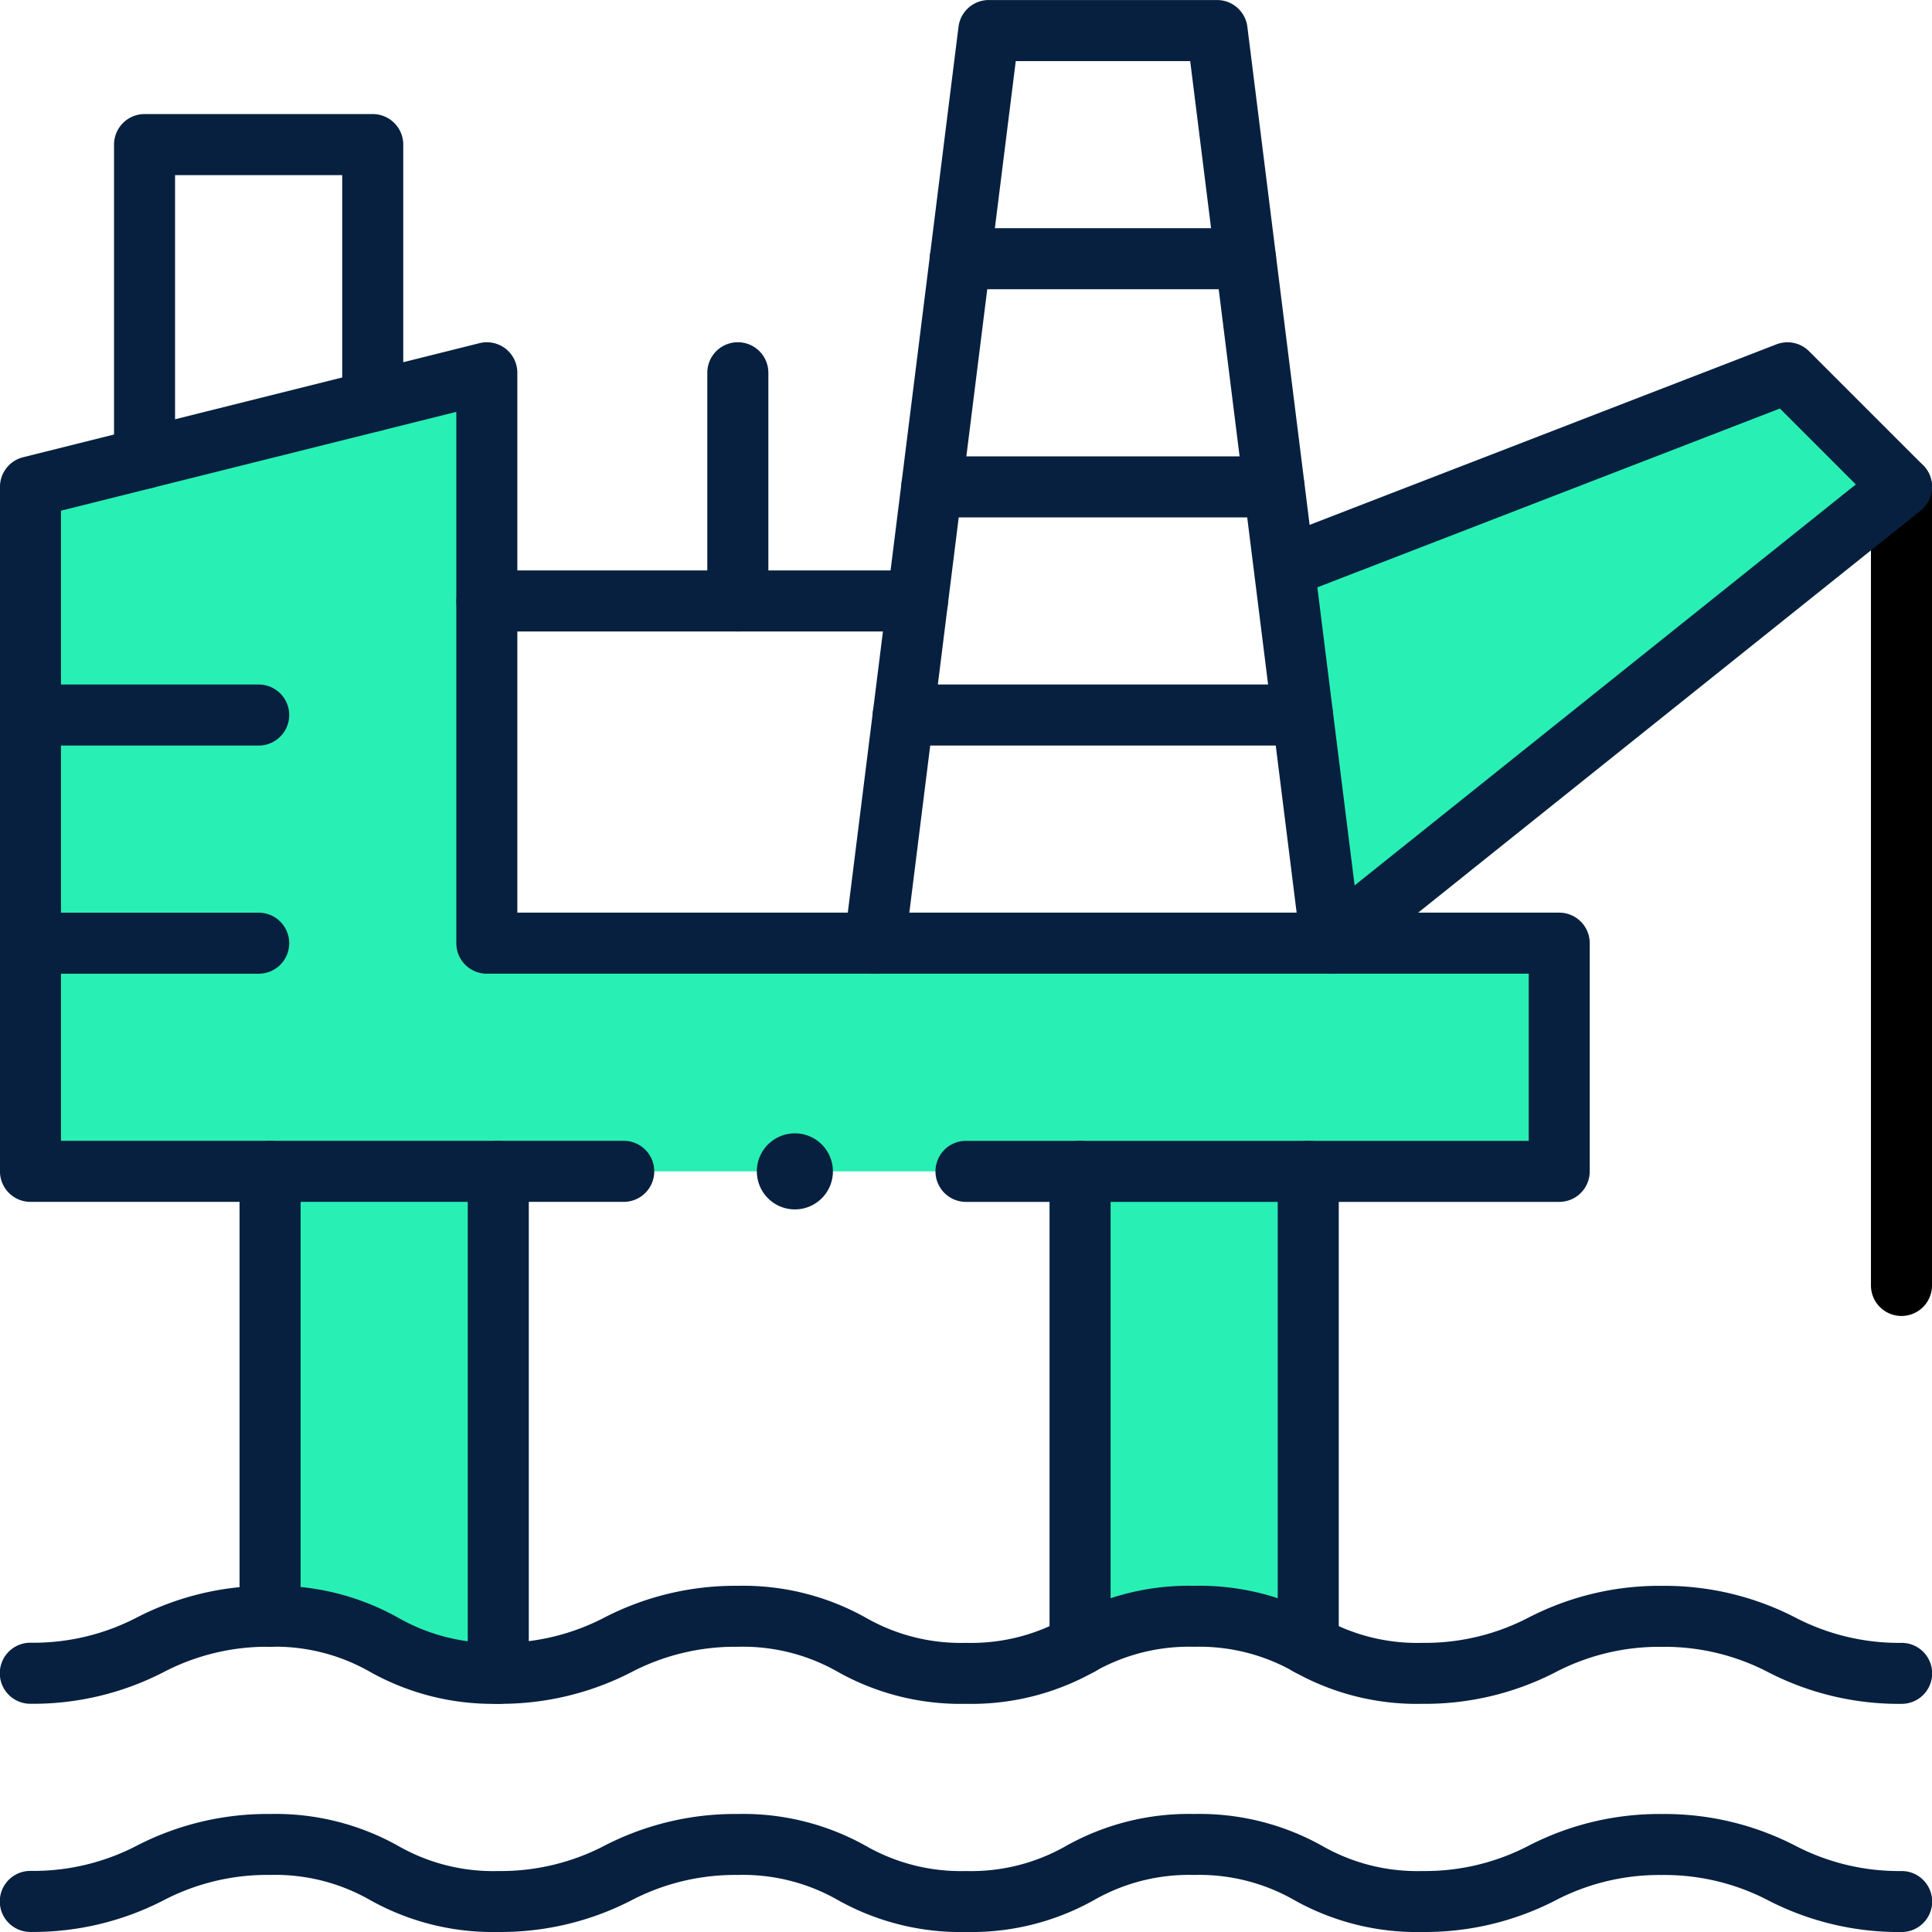
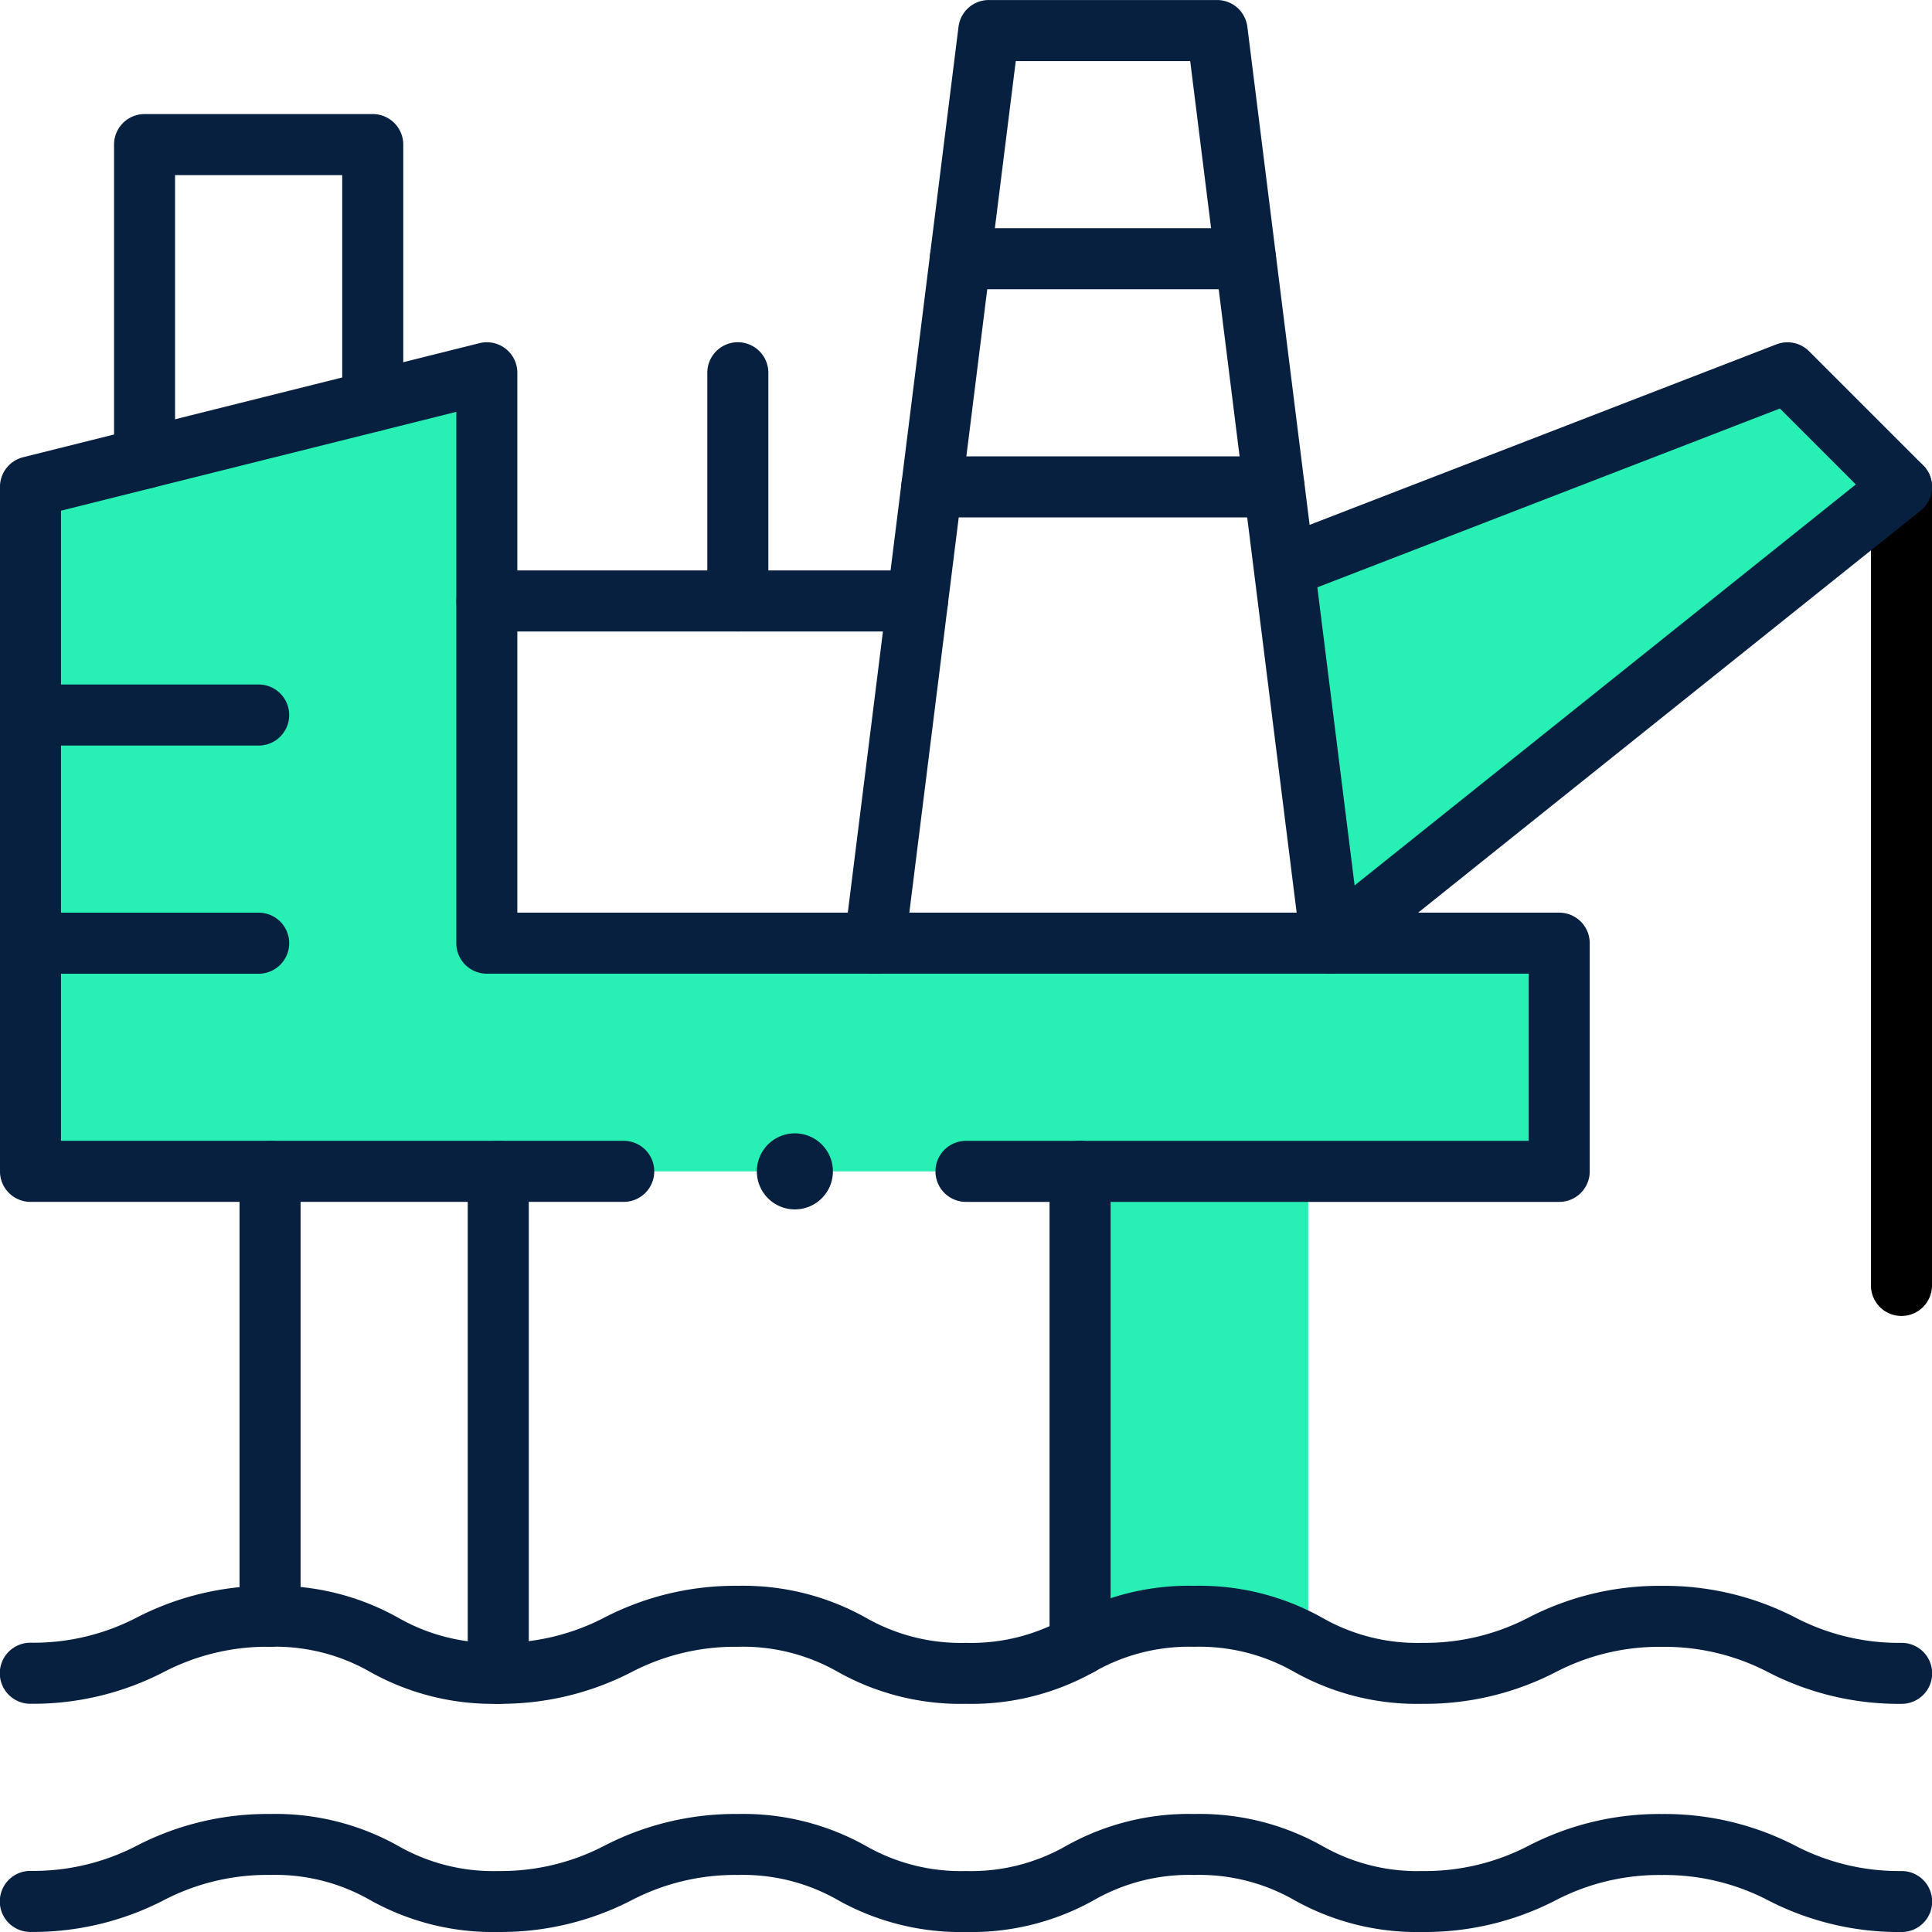
<svg xmlns="http://www.w3.org/2000/svg" width="70" height="70" viewBox="0 0 70 70">
  <g id="g2577" transform="translate(-0.271 682.395)">
    <g id="g2579" transform="translate(0.271 -682.394)">
      <g id="Group_4418" data-name="Group 4418" transform="translate(0 0)">
        <g id="g2587" transform="translate(46.525 13.506)">
          <path id="path2589" d="M-194.1-35.866l-20.667,16.534-1.7-13.616L-198.231-40Z" transform="translate(216.466 40)" fill="#28f0b4" />
        </g>
        <g id="g2591" transform="translate(1.105 13.506)">
          <path id="path2593" d="M0-35.866,16.534-40v20.667H55.388v8.267H0Z" transform="translate(0 40)" fill="#28f0b4" />
        </g>
        <g id="g2595" transform="translate(39.133 42.44)">
          <path id="path2597" d="M-71.733,0V17.154a8,8,0,0,0-4.133-1.033A8,8,0,0,0-80,17.154V0Z" transform="translate(80)" fill="#28f0b4" />
        </g>
        <g id="g2603" transform="translate(9.785 42.44)">
-           <path id="path2605" d="M-71.733,0V18.187c-4.133,0-4.133-2.067-8.267-2.067V0Z" transform="translate(80)" fill="#28f0b4" />
-         </g>
+           </g>
        <g id="g2651" transform="translate(67.789 16.534)">
          <path id="path2653" d="M-12.228,17.812a1.106,1.106,0,0,1-1.106-1.106V-12.228a1.106,1.106,0,0,1,1.106-1.106,1.106,1.106,0,0,1,1.106,1.106V16.707A1.106,1.106,0,0,1-12.228,17.812Z" transform="translate(13.333 13.333)" />
        </g>
        <g id="Group_4419" data-name="Group 4419">
          <g id="g2611" transform="translate(8.68 41.335)">
            <path id="path2613" d="M-12.228,5a1.106,1.106,0,0,1-1.106-1.106V-12.228a1.106,1.106,0,0,1,1.106-1.106,1.106,1.106,0,0,1,1.106,1.106V3.893A1.106,1.106,0,0,1-12.228,5Z" transform="translate(13.333 13.333)" fill="#07203f" />
          </g>
          <g id="g2615" transform="translate(30.588)">
            <path id="path2617" d="M-12.228-298.054a1.12,1.12,0,0,1-.139-.009,1.106,1.106,0,0,1-.96-1.234l4.133-33.068a1.106,1.106,0,0,1,1.1-.968H.171a1.106,1.106,0,0,1,1.1.968l2.256,18.048,16.915-6.541a1.106,1.106,0,0,1,1.18.249l4.133,4.133a1.106,1.106,0,0,1,.322.843,1.106,1.106,0,0,1-.413.8L5-298.3a1.106,1.106,0,0,1-1.107.161,1.106,1.106,0,0,1-.681-.887l-1.7-13.593q0-.023-.006-.047L-.8-331.121H-7.12l-4.012,32.1A1.106,1.106,0,0,1-12.228-298.054Zm16.035-14,1.35,10.8,18.16-14.528-2.751-2.751Z" transform="translate(13.335 333.333)" fill="#07203f" />
          </g>
          <g id="g2619" transform="translate(33.688 8.267)">
            <path id="path2621" d="M-1.894-11.122H-12.228a1.106,1.106,0,0,1-1.106-1.106,1.106,1.106,0,0,1,1.106-1.106H-1.894A1.106,1.106,0,0,1-.789-12.228,1.106,1.106,0,0,1-1.894-11.122Z" transform="translate(13.333 13.333)" fill="#07203f" />
          </g>
          <g id="g2623" transform="translate(32.654 16.534)">
            <path id="path2625" d="M.173-11.122h-12.4a1.106,1.106,0,0,1-1.106-1.106,1.106,1.106,0,0,1,1.106-1.106H.173a1.106,1.106,0,0,1,1.106,1.106A1.106,1.106,0,0,1,.173-11.122Z" transform="translate(13.333 13.333)" fill="#07203f" />
          </g>
          <g id="g2627" transform="translate(31.621 24.801)">
-             <path id="path2629" d="M2.239-11.122H-12.228a1.106,1.106,0,0,1-1.106-1.106,1.106,1.106,0,0,1,1.106-1.106H2.239a1.106,1.106,0,0,1,1.106,1.106A1.106,1.106,0,0,1,2.239-11.122Z" transform="translate(13.333 13.333)" fill="#07203f" />
-           </g>
+             </g>
          <g id="g2631" transform="translate(16.947 41.335)">
            <path id="path2633" d="M-12.228,7.065A1.106,1.106,0,0,1-13.333,5.96V-12.228a1.106,1.106,0,0,1,1.106-1.106,1.106,1.106,0,0,1,1.106,1.106V5.96A1.106,1.106,0,0,1-12.228,7.065Z" transform="translate(13.333 13.333)" fill="#07203f" />
          </g>
          <g id="g2635" transform="translate(38.028 41.335)">
            <path id="path2637" d="M-12.228-159.968a1.106,1.106,0,0,1-1.106-1.106v-17.154a1.106,1.106,0,0,1,1.106-1.106,1.106,1.106,0,0,1,1.106,1.106v17.154A1.106,1.106,0,0,1-12.228-159.968Z" transform="translate(13.333 179.333)" fill="#07203f" />
          </g>
          <g id="g2639" transform="translate(46.295 41.335)">
-             <path id="path2641" d="M-12.228,6.032a1.106,1.106,0,0,1-1.106-1.106V-12.228a1.106,1.106,0,0,1,1.106-1.106,1.106,1.106,0,0,1,1.106,1.106V4.926A1.106,1.106,0,0,1-12.228,6.032Z" transform="translate(13.333 13.333)" fill="#07203f" />
-           </g>
+             </g>
          <g id="g2643" transform="translate(0 65.722)">
            <path id="path2645" d="M55.561-29.055a10.327,10.327,0,0,1-4.8-1.132,8.121,8.121,0,0,0-3.883-.934A8.121,8.121,0,0,0,43-30.188a10.327,10.327,0,0,1-4.8,1.132,9.09,9.09,0,0,1-4.628-1.15,6.931,6.931,0,0,0-3.639-.917,6.931,6.931,0,0,0-3.639.917,9.09,9.09,0,0,1-4.628,1.15,9.09,9.09,0,0,1-4.628-1.15,6.931,6.931,0,0,0-3.639-.917,8.121,8.121,0,0,0-3.883.934,10.327,10.327,0,0,1-4.8,1.132,9.09,9.09,0,0,1-4.628-1.15,6.931,6.931,0,0,0-3.639-.917,8.121,8.121,0,0,0-3.883.934,10.327,10.327,0,0,1-4.8,1.132,1.106,1.106,0,0,1-1.106-1.106,1.106,1.106,0,0,1,1.106-1.106A8.121,8.121,0,0,0-8.345-32.2a10.327,10.327,0,0,1,4.8-1.132,9.09,9.09,0,0,1,4.628,1.15,6.931,6.931,0,0,0,3.639.917A8.121,8.121,0,0,0,8.6-32.2a10.327,10.327,0,0,1,4.8-1.132,9.09,9.09,0,0,1,4.628,1.15,6.931,6.931,0,0,0,3.639.917,6.931,6.931,0,0,0,3.639-.917,9.09,9.09,0,0,1,4.628-1.15,9.09,9.09,0,0,1,4.628,1.15,6.931,6.931,0,0,0,3.639.917,8.121,8.121,0,0,0,3.883-.934,10.327,10.327,0,0,1,4.8-1.132,10.327,10.327,0,0,1,4.8,1.132,8.121,8.121,0,0,0,3.883.934,1.106,1.106,0,0,1,1.106,1.106A1.106,1.106,0,0,1,55.561-29.055Z" transform="translate(13.333 33.333)" fill="#07203f" />
          </g>
          <g id="g2647" transform="translate(0 57.455)">
            <path id="path2649" d="M55.561-29.055a10.327,10.327,0,0,1-4.8-1.132,8.121,8.121,0,0,0-3.883-.934A8.121,8.121,0,0,0,43-30.188a10.327,10.327,0,0,1-4.8,1.132,9.09,9.09,0,0,1-4.628-1.15,6.931,6.931,0,0,0-3.639-.917,6.931,6.931,0,0,0-3.639.917,9.09,9.09,0,0,1-4.628,1.15,9.09,9.09,0,0,1-4.628-1.15,6.931,6.931,0,0,0-3.639-.917,8.121,8.121,0,0,0-3.883.934,10.327,10.327,0,0,1-4.8,1.132,9.09,9.09,0,0,1-4.628-1.15,6.931,6.931,0,0,0-3.639-.917,8.121,8.121,0,0,0-3.883.934,10.327,10.327,0,0,1-4.8,1.132,1.106,1.106,0,0,1-1.106-1.106,1.106,1.106,0,0,1,1.106-1.106A8.121,8.121,0,0,0-8.345-32.2a10.327,10.327,0,0,1,4.8-1.132,9.09,9.09,0,0,1,4.628,1.15,6.931,6.931,0,0,0,3.639.917A8.121,8.121,0,0,0,8.6-32.2a10.327,10.327,0,0,1,4.8-1.132,9.09,9.09,0,0,1,4.628,1.15,6.931,6.931,0,0,0,3.639.917,6.931,6.931,0,0,0,3.639-.917,9.09,9.09,0,0,1,4.628-1.15,9.09,9.09,0,0,1,4.628,1.15,6.931,6.931,0,0,0,3.639.917,8.121,8.121,0,0,0,3.883-.934,10.327,10.327,0,0,1,4.8-1.132,10.327,10.327,0,0,1,4.8,1.132,8.121,8.121,0,0,0,3.883.934,1.106,1.106,0,0,1,1.106,1.106A1.106,1.106,0,0,1,55.561-29.055Z" transform="translate(13.333 33.333)" fill="#07203f" />
          </g>
          <g id="g2655" transform="translate(16.534 20.667)">
            <path id="path2657" d="M3.376-11.122h-15.6a1.106,1.106,0,0,1-1.106-1.106,1.106,1.106,0,0,1,1.106-1.106h15.6a1.106,1.106,0,0,1,1.106,1.106A1.106,1.106,0,0,1,3.376-11.122Z" transform="translate(13.333 13.333)" fill="#07203f" />
          </g>
          <g id="g2659" transform="translate(25.628 12.4)">
            <path id="path2661" d="M-12.228-2.855a1.106,1.106,0,0,1-1.106-1.106v-8.267a1.106,1.106,0,0,1,1.106-1.106,1.106,1.106,0,0,1,1.106,1.106v8.267A1.106,1.106,0,0,1-12.228-2.855Z" transform="translate(13.333 13.333)" fill="#07203f" />
          </g>
          <g id="g2663" transform="translate(4.133 4.133)">
            <path id="path2665" d="M-12.228-109.755a1.106,1.106,0,0,1-1.106-1.106v-11.367a1.106,1.106,0,0,1,1.106-1.106h8.267a1.106,1.106,0,0,1,1.106,1.106v9.3a1.106,1.106,0,0,1-1.106,1.106,1.106,1.106,0,0,1-1.106-1.106v-8.195h-6.056v10.261A1.106,1.106,0,0,1-12.228-109.755Z" transform="translate(13.333 123.333)" fill="#07203f" />
          </g>
          <g id="g2667" transform="translate(0 24.801)">
            <path id="path2669" d="M-3.961-11.122h-8.267a1.106,1.106,0,0,1-1.106-1.106,1.106,1.106,0,0,1,1.106-1.106h8.267a1.106,1.106,0,0,1,1.106,1.106A1.106,1.106,0,0,1-3.961-11.122Z" transform="translate(13.333 13.333)" fill="#07203f" />
          </g>
          <g id="g2671" transform="translate(0 33.068)">
            <path id="path2673" d="M-3.961-11.122h-8.267a1.106,1.106,0,0,1-1.106-1.106,1.106,1.106,0,0,1,1.106-1.106h8.267a1.106,1.106,0,0,1,1.106,1.106A1.106,1.106,0,0,1-3.961-11.122Z" transform="translate(13.333 13.333)" fill="#07203f" />
          </g>
          <g id="g2675" transform="translate(27.422 41.062)">
            <path id="path2677" d="M-23.911-11.955a1.378,1.378,0,0,1-1.378,1.378,1.378,1.378,0,0,1-1.378-1.378,1.378,1.378,0,0,1,1.378-1.378,1.378,1.378,0,0,1,1.378,1.378" transform="translate(26.667 13.333)" fill="#07203f" />
          </g>
          <g id="g2679" transform="translate(0 12.4)">
            <path id="path2681" d="M-284.838-262.187h-21.494a1.106,1.106,0,0,1-1.106-1.106,1.106,1.106,0,0,1,1.106-1.106h20.388v-6.056h-37.749a1.106,1.106,0,0,1-1.106-1.106v-19.251l-14.323,3.581V-264.4h20.389a1.106,1.106,0,0,1,1.106,1.106,1.106,1.106,0,0,1-1.106,1.106h-21.494a1.106,1.106,0,0,1-1.106-1.106v-24.8a1.106,1.106,0,0,1,.837-1.073l16.534-4.133a1.106,1.106,0,0,1,.949.2,1.106,1.106,0,0,1,.425.871v19.562h37.749a1.106,1.106,0,0,1,1.106,1.106v8.267A1.106,1.106,0,0,1-284.838-262.187Z" transform="translate(341.332 293.333)" fill="#07203f" />
          </g>
        </g>
      </g>
    </g>
  </g>
</svg>